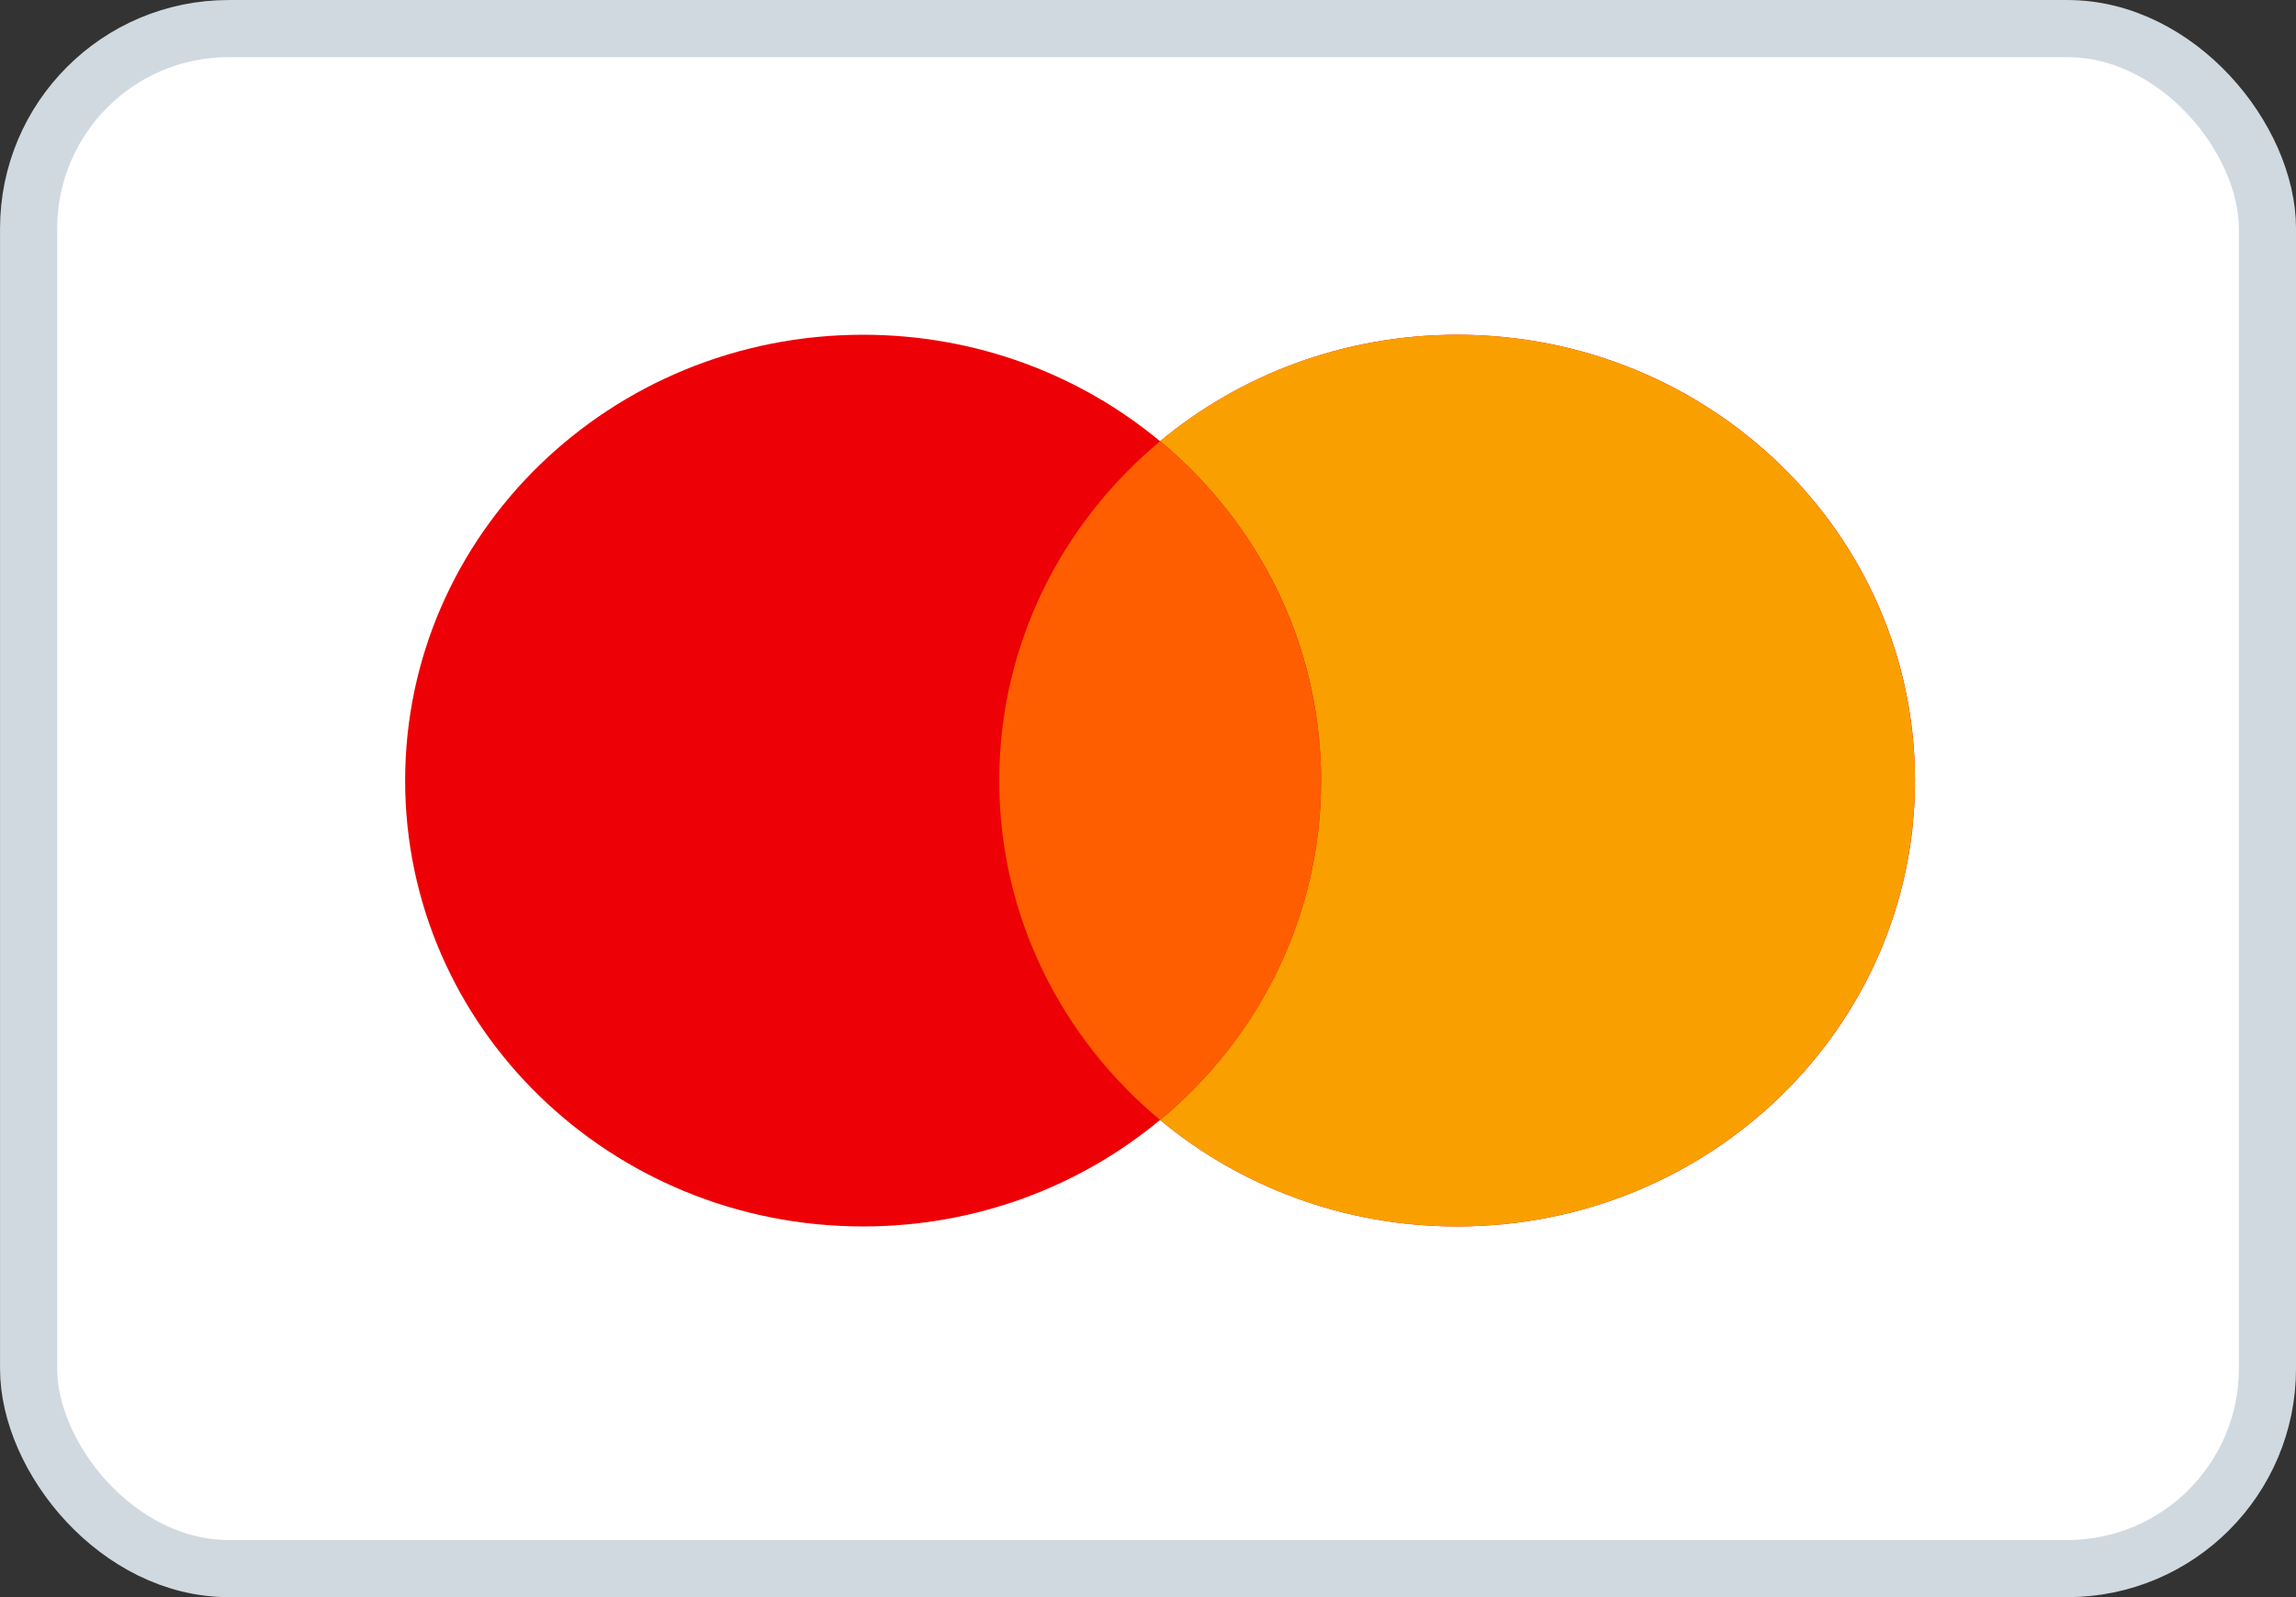
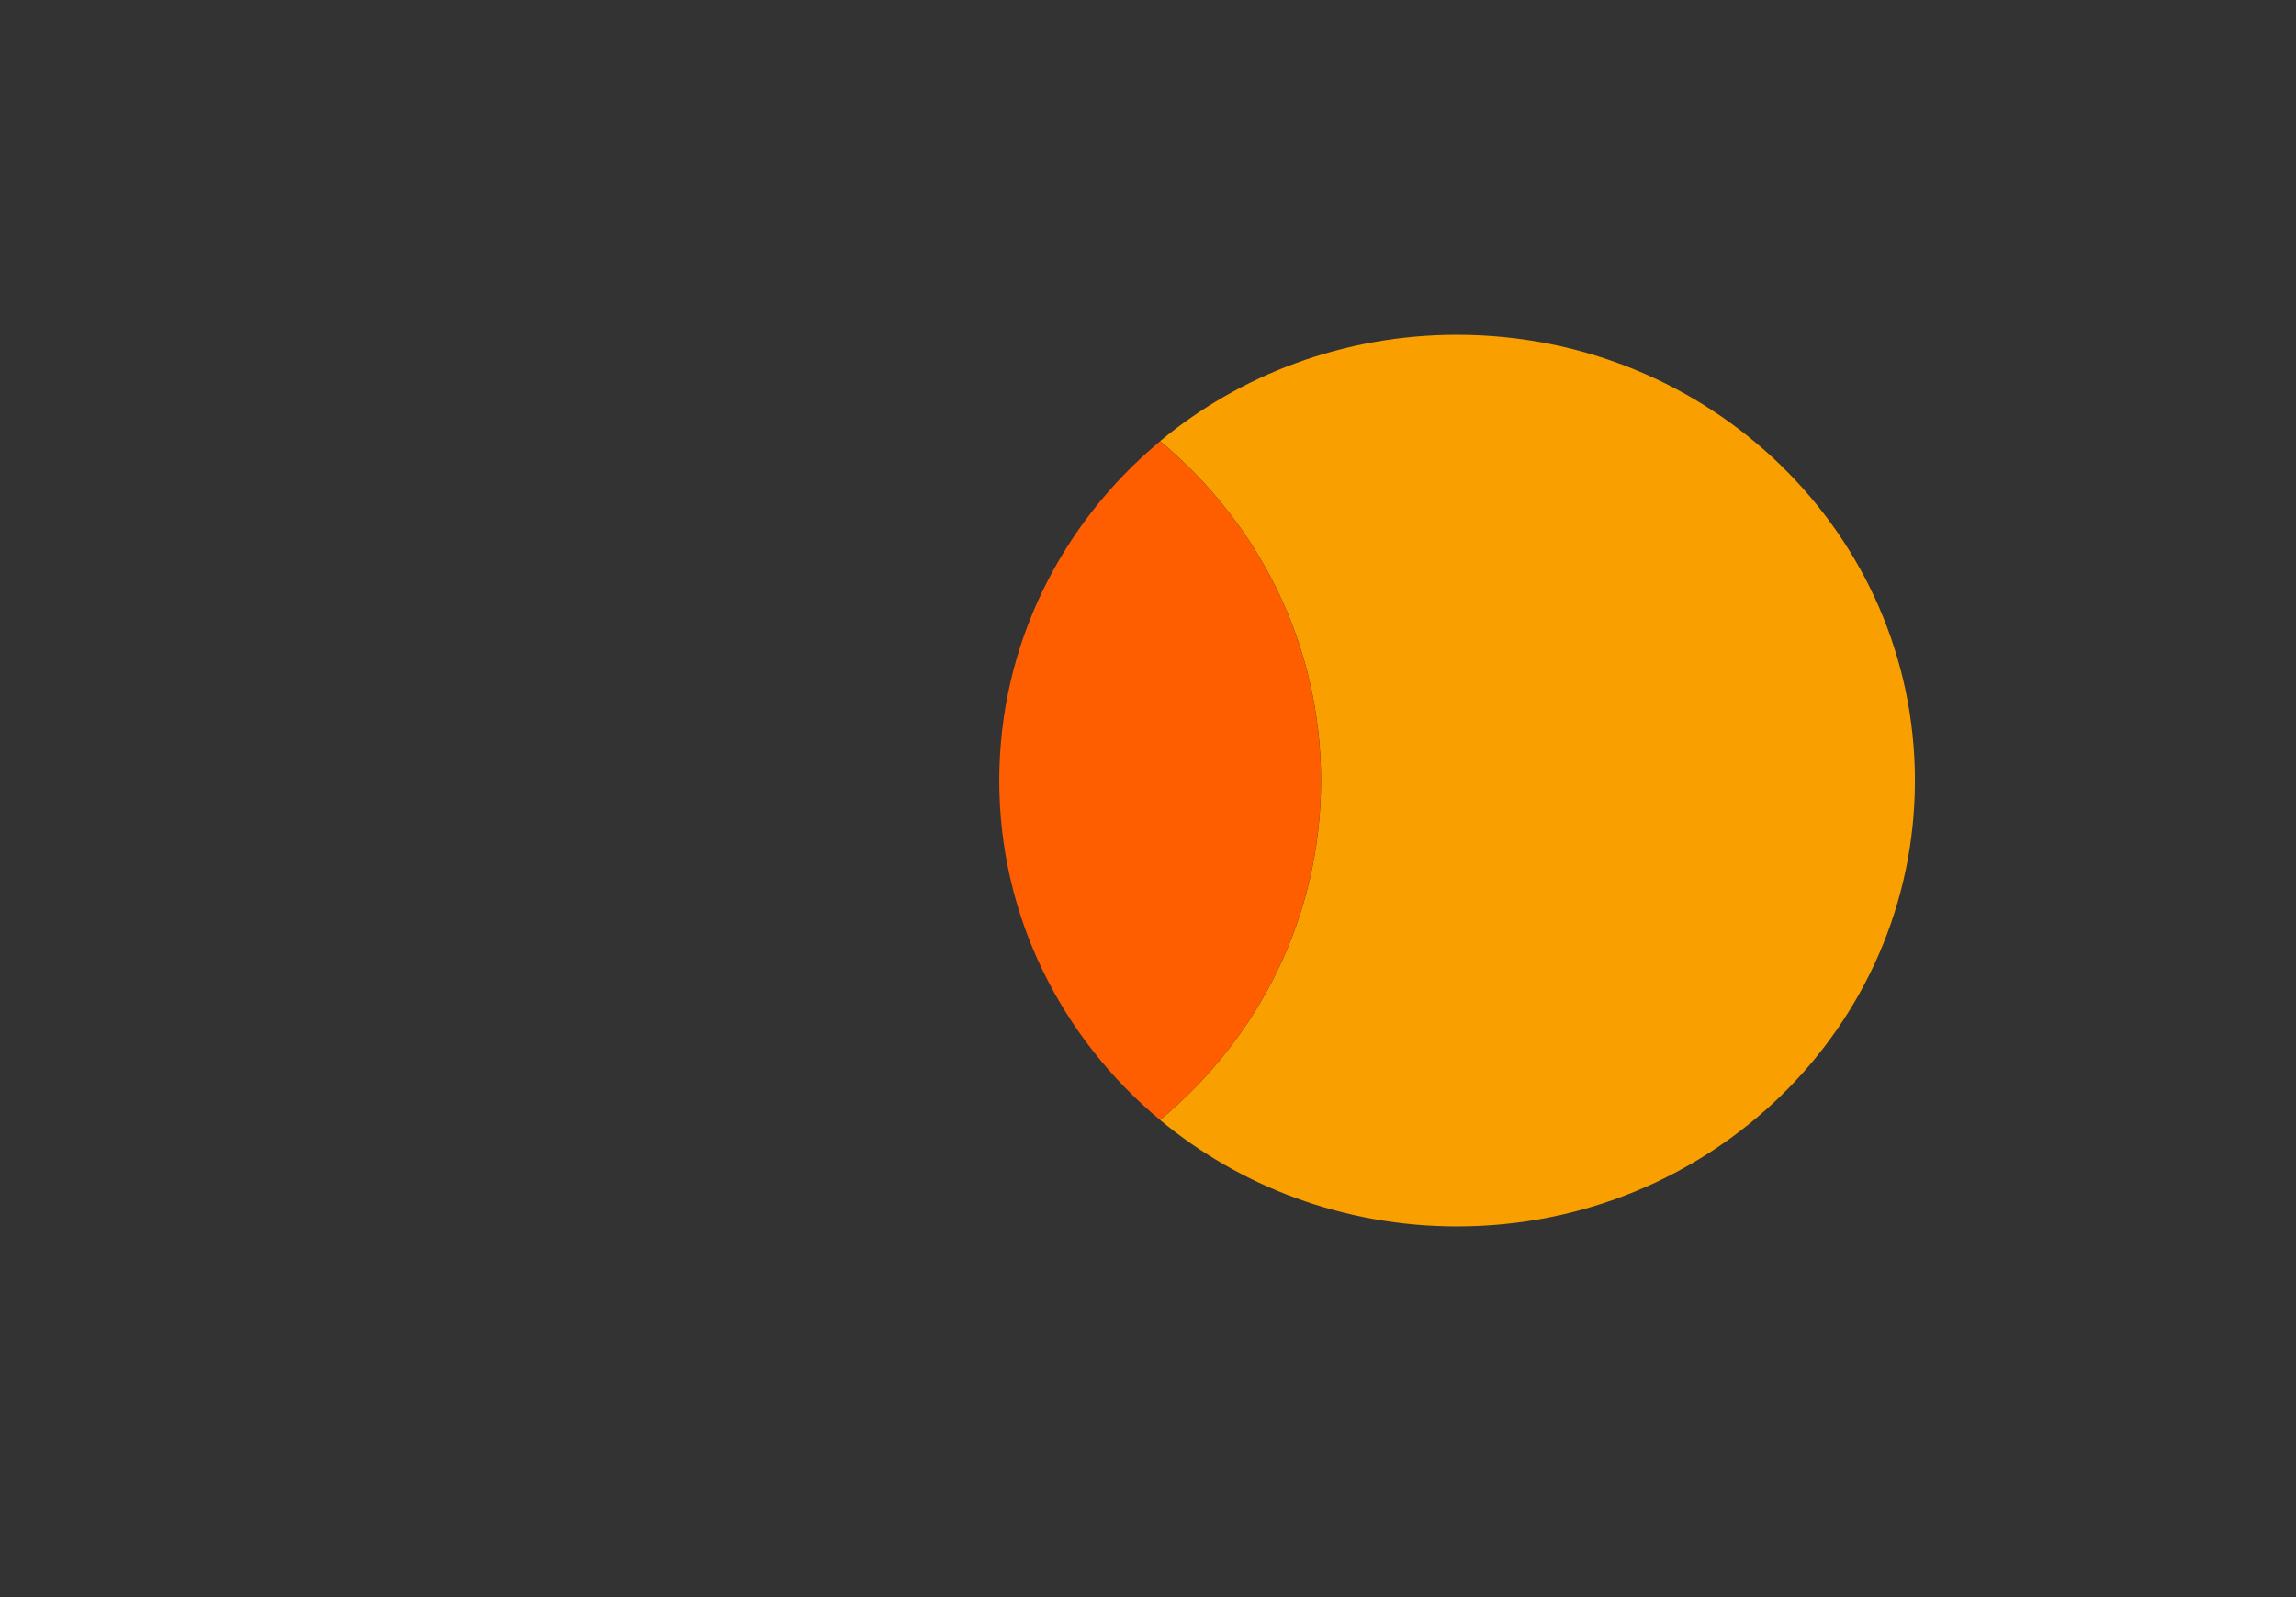
<svg xmlns="http://www.w3.org/2000/svg" width="46" height="32" viewBox="0 0 46 32" fill="none">
  <rect x="0" y="0" width="46" height="32" fill="#333333" stroke="none" />
-   <rect x="0.573" y="0.573" width="44.855" height="30.855" rx="4.008" fill="white" stroke="#D1D9E0" stroke-width="1.145" />
-   <path fill-rule="evenodd" clip-rule="evenodd" d="M23.242 22.439C21.64 23.77 19.562 24.573 17.291 24.573C12.225 24.573 8.117 20.574 8.117 15.64C8.117 10.706 12.225 6.707 17.291 6.707C19.562 6.707 21.64 7.51 23.242 8.841C24.844 7.51 26.923 6.707 29.194 6.707C34.26 6.707 38.367 10.706 38.367 15.64C38.367 20.574 34.26 24.573 29.194 24.573C26.923 24.573 24.844 23.77 23.242 22.439Z" fill="#ED0006" />
  <path fill-rule="evenodd" clip-rule="evenodd" d="M23.242 22.44C25.215 20.802 26.467 18.363 26.467 15.64C26.467 12.917 25.215 10.478 23.242 8.839C24.844 7.509 26.921 6.707 29.192 6.707C34.258 6.707 38.365 10.706 38.365 15.64C38.365 20.574 34.258 24.573 29.192 24.573C26.921 24.573 24.844 23.77 23.242 22.44Z" fill="#F9A000" />
  <path fill-rule="evenodd" clip-rule="evenodd" d="M23.242 22.439C21.27 20.801 20.02 18.363 20.02 15.64C20.02 12.918 21.27 10.48 23.242 8.842C25.214 10.48 26.465 12.918 26.465 15.641C26.465 18.363 25.214 20.801 23.242 22.439Z" fill="#FF5E00" />
</svg>